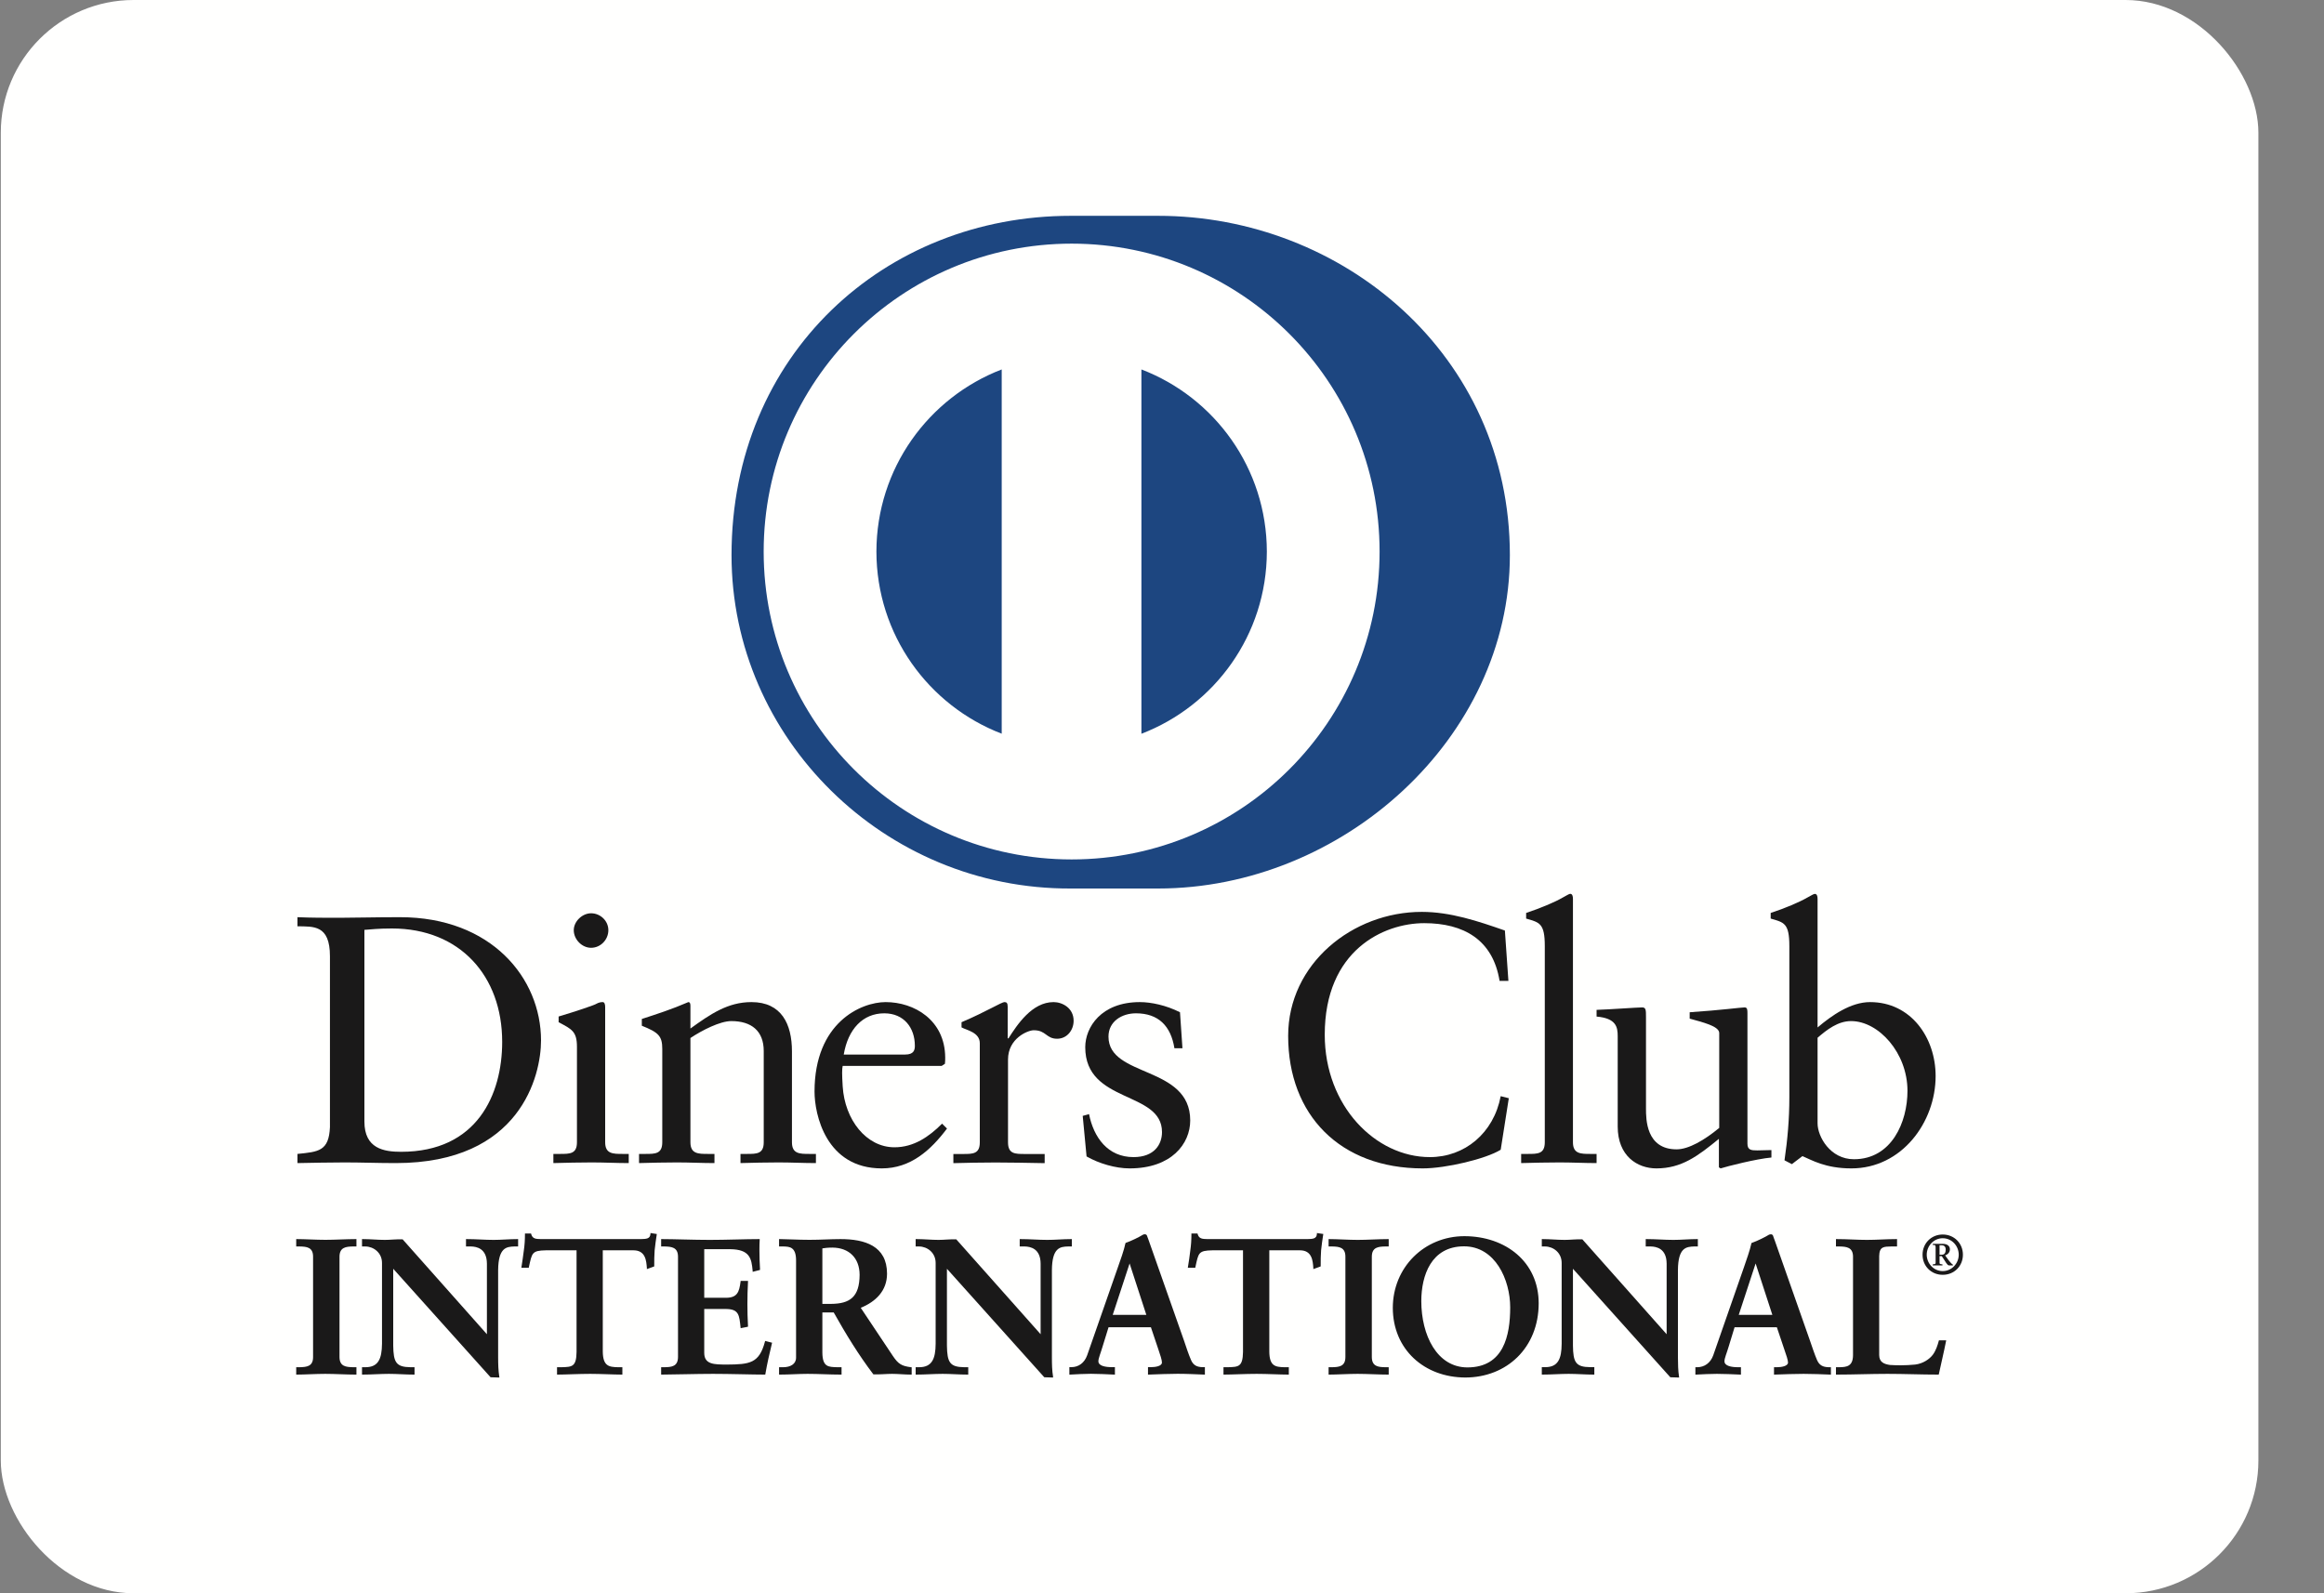
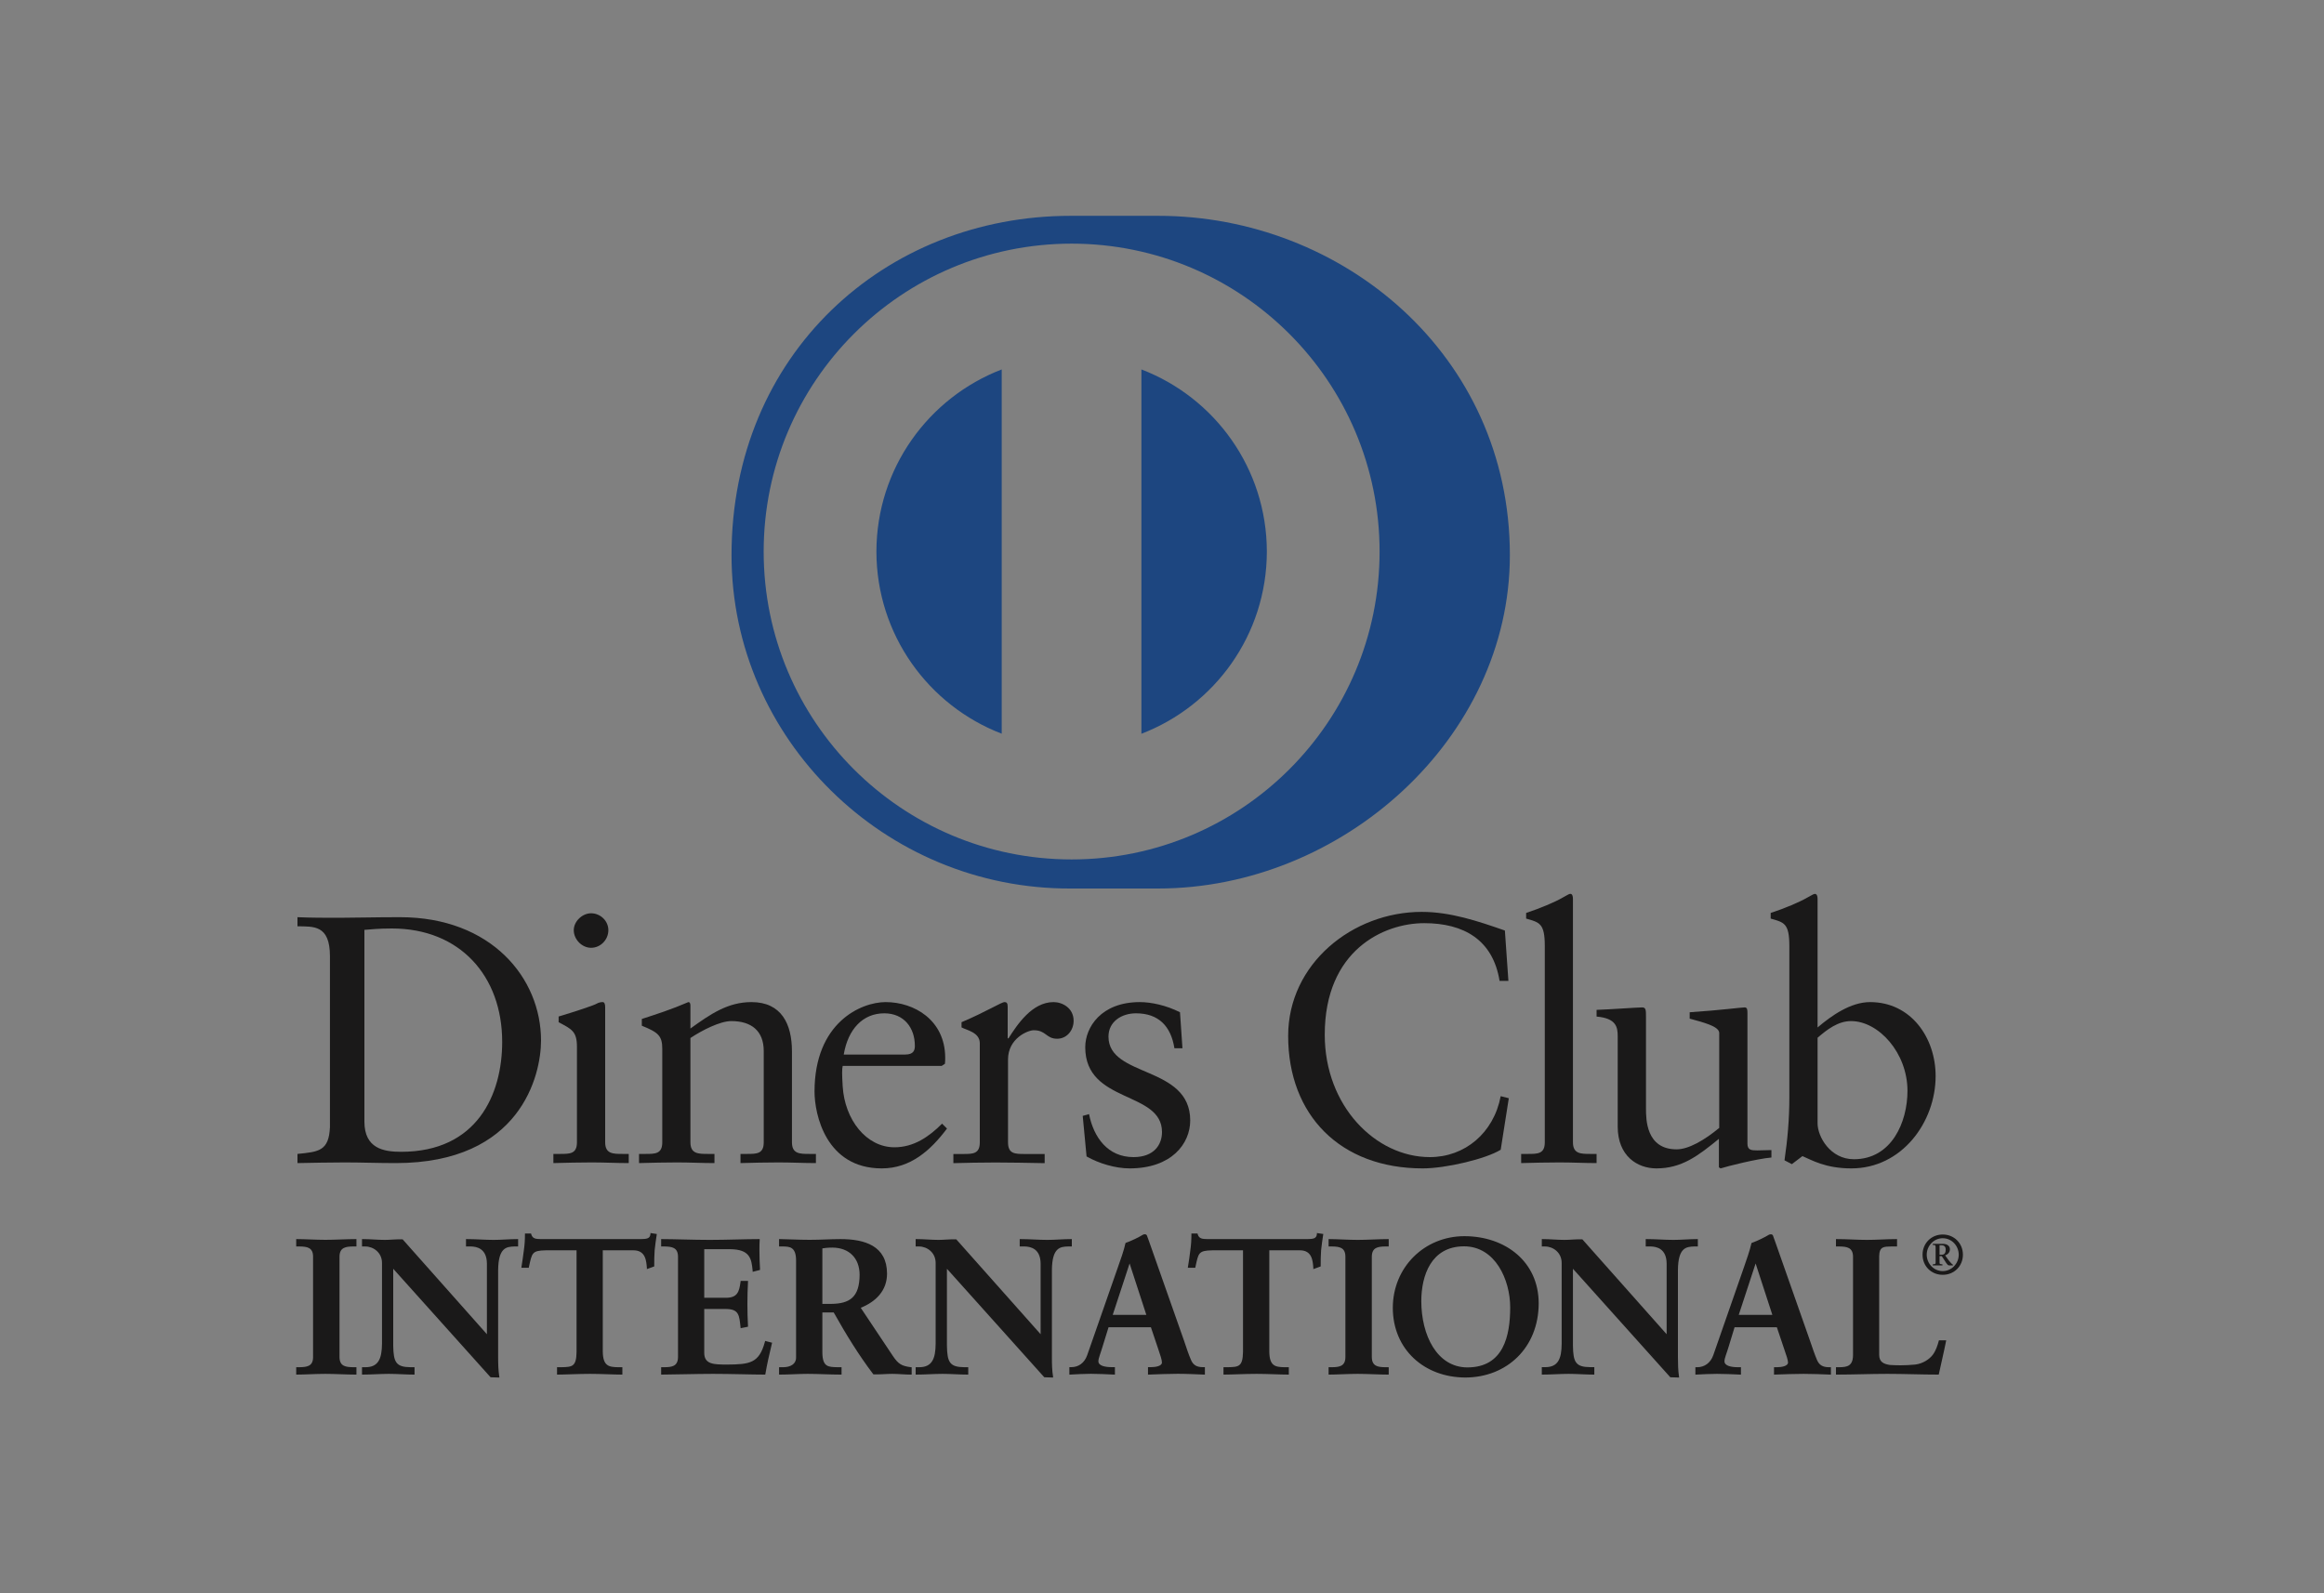
<svg xmlns="http://www.w3.org/2000/svg" width="35" height="24" viewBox="0 0 35 24" fill="none">
  <rect x="0" y="0" width="35" height="24" fill="#808080" stroke="none" />
-   <rect x="0.012" width="34" height="24" rx="2" fill="#FFFFFE" />
  <path fill-rule="evenodd" clip-rule="evenodd" d="M5.488 16.894C5.488 17.303 5.781 17.35 6.041 17.35C7.187 17.35 7.563 16.485 7.563 15.694C7.563 14.702 6.927 13.986 5.902 13.986C5.685 13.986 5.585 14.001 5.488 14.007V16.894ZM4.969 14.404C4.969 13.927 4.719 13.958 4.48 13.953V13.816C4.687 13.825 4.899 13.825 5.107 13.825C5.329 13.825 5.632 13.816 6.025 13.816C7.399 13.816 8.148 14.733 8.148 15.673C8.148 16.199 7.84 17.52 5.961 17.52C5.691 17.52 5.441 17.51 5.192 17.51C4.953 17.51 4.719 17.516 4.48 17.52V17.382C4.798 17.35 4.953 17.34 4.969 16.979V14.404Z" fill="#1A1919" />
  <path fill-rule="evenodd" clip-rule="evenodd" d="M8.902 14.277C8.763 14.277 8.641 14.15 8.641 14.012C8.641 13.879 8.769 13.757 8.902 13.757C9.039 13.757 9.162 13.868 9.162 14.012C9.162 14.155 9.045 14.277 8.902 14.277ZM8.334 17.382H8.434C8.583 17.382 8.689 17.382 8.689 17.206V15.769C8.689 15.535 8.61 15.503 8.413 15.398V15.312C8.663 15.238 8.96 15.138 8.981 15.121C9.018 15.1 9.05 15.095 9.077 15.095C9.103 15.095 9.114 15.126 9.114 15.169V17.206C9.114 17.382 9.231 17.382 9.379 17.382H9.469V17.52C9.289 17.52 9.103 17.51 8.912 17.51C8.721 17.51 8.53 17.515 8.334 17.52V17.382Z" fill="#1A1919" />
  <path fill-rule="evenodd" clip-rule="evenodd" d="M9.974 15.8C9.974 15.604 9.915 15.551 9.666 15.451V15.349C9.894 15.275 10.112 15.205 10.367 15.095C10.383 15.095 10.398 15.105 10.398 15.147V15.493C10.701 15.275 10.961 15.095 11.317 15.095C11.768 15.095 11.927 15.423 11.927 15.838V17.206C11.927 17.382 12.044 17.382 12.193 17.382H12.288V17.52C12.102 17.52 11.916 17.51 11.726 17.51C11.535 17.51 11.344 17.515 11.152 17.52V17.382H11.248C11.397 17.382 11.502 17.382 11.502 17.206V15.832C11.502 15.529 11.317 15.381 11.014 15.381C10.844 15.381 10.574 15.519 10.398 15.636V17.206C10.398 17.382 10.516 17.382 10.664 17.382H10.76V17.52C10.574 17.52 10.388 17.51 10.196 17.51C10.006 17.51 9.815 17.515 9.624 17.52V17.382H9.72C9.868 17.382 9.974 17.382 9.974 17.206V15.8Z" fill="#1A1919" />
  <path fill-rule="evenodd" clip-rule="evenodd" d="M13.631 15.885C13.763 15.885 13.778 15.817 13.778 15.753C13.778 15.482 13.614 15.264 13.317 15.264C12.994 15.264 12.771 15.503 12.707 15.885H13.631ZM12.691 16.056C12.68 16.103 12.68 16.183 12.691 16.363C12.722 16.868 13.047 17.282 13.471 17.282C13.763 17.282 13.992 17.122 14.188 16.926L14.262 17C14.018 17.324 13.716 17.6 13.28 17.6C12.436 17.6 12.267 16.782 12.267 16.443C12.267 15.403 12.967 15.095 13.338 15.095C13.768 15.095 14.231 15.365 14.235 15.928C14.235 15.96 14.235 15.992 14.231 16.024L14.182 16.056H12.691Z" fill="#1A1919" />
  <path fill-rule="evenodd" clip-rule="evenodd" d="M14.358 17.383H14.502C14.651 17.383 14.756 17.383 14.756 17.207V15.715C14.756 15.551 14.56 15.519 14.481 15.476V15.398C14.868 15.233 15.081 15.095 15.129 15.095C15.16 15.095 15.176 15.11 15.176 15.164V15.641H15.188C15.32 15.434 15.543 15.095 15.867 15.095C15.999 15.095 16.169 15.184 16.169 15.376C16.169 15.519 16.069 15.647 15.92 15.647C15.755 15.647 15.755 15.519 15.569 15.519C15.479 15.519 15.181 15.641 15.181 15.96V17.207C15.181 17.383 15.287 17.383 15.436 17.383H15.733V17.521C15.441 17.516 15.219 17.511 14.991 17.511C14.773 17.511 14.55 17.516 14.358 17.521V17.383Z" fill="#1A1919" />
  <path fill-rule="evenodd" clip-rule="evenodd" d="M16.401 16.782C16.471 17.133 16.683 17.43 17.071 17.43C17.384 17.43 17.5 17.239 17.5 17.053C17.5 16.427 16.344 16.628 16.344 15.774C16.344 15.476 16.582 15.095 17.166 15.095C17.336 15.095 17.564 15.143 17.771 15.248L17.808 15.79H17.687C17.634 15.456 17.447 15.264 17.108 15.264C16.895 15.264 16.694 15.386 16.694 15.615C16.694 16.236 17.925 16.045 17.925 16.878C17.925 17.228 17.644 17.6 17.012 17.6C16.799 17.6 16.55 17.526 16.364 17.42L16.306 16.809L16.401 16.782Z" fill="#1A1919" />
  <path fill-rule="evenodd" clip-rule="evenodd" d="M22.717 14.776H22.584C22.484 14.155 22.043 13.906 21.449 13.906C20.838 13.906 19.951 14.314 19.951 15.587C19.951 16.66 20.717 17.43 21.534 17.43C22.059 17.43 22.495 17.069 22.601 16.512L22.723 16.543L22.601 17.319C22.378 17.457 21.777 17.6 21.427 17.6C20.185 17.6 19.4 16.798 19.4 15.604C19.4 14.516 20.371 13.736 21.412 13.736C21.842 13.736 22.255 13.874 22.664 14.017L22.717 14.776Z" fill="#1A1919" />
  <path fill-rule="evenodd" clip-rule="evenodd" d="M22.909 17.382H23.01C23.159 17.382 23.265 17.382 23.265 17.206V14.251C23.265 13.906 23.185 13.895 22.984 13.837V13.752C23.196 13.682 23.419 13.588 23.53 13.523C23.588 13.492 23.631 13.464 23.647 13.464C23.679 13.464 23.689 13.497 23.689 13.539V17.206C23.689 17.382 23.806 17.382 23.955 17.382H24.045V17.52C23.866 17.52 23.679 17.51 23.488 17.51C23.297 17.51 23.106 17.515 22.909 17.52V17.382Z" fill="#1A1919" />
  <path fill-rule="evenodd" clip-rule="evenodd" d="M26.317 17.228C26.317 17.324 26.375 17.329 26.465 17.329C26.529 17.329 26.609 17.324 26.678 17.324V17.436C26.449 17.457 26.014 17.568 25.913 17.6L25.887 17.584V17.155C25.569 17.415 25.324 17.6 24.946 17.6C24.66 17.6 24.363 17.415 24.363 16.969V15.61C24.363 15.472 24.342 15.339 24.045 15.313V15.212C24.237 15.206 24.66 15.175 24.73 15.175C24.789 15.175 24.789 15.212 24.789 15.328V16.698C24.789 16.857 24.789 17.313 25.25 17.313C25.43 17.313 25.669 17.175 25.892 16.99V15.561C25.892 15.456 25.637 15.398 25.447 15.344V15.248C25.924 15.216 26.222 15.175 26.274 15.175C26.317 15.175 26.317 15.212 26.317 15.27V17.228Z" fill="#1A1919" />
  <path fill-rule="evenodd" clip-rule="evenodd" d="M27.373 16.921C27.373 17.122 27.564 17.462 27.92 17.462C28.488 17.462 28.727 16.904 28.727 16.432C28.727 15.859 28.292 15.381 27.878 15.381C27.68 15.381 27.516 15.509 27.373 15.632V16.921ZM27.373 15.477C27.585 15.297 27.872 15.095 28.164 15.095C28.78 15.095 29.151 15.632 29.151 16.209C29.151 16.904 28.642 17.6 27.882 17.6C27.489 17.6 27.283 17.473 27.145 17.415L26.986 17.536L26.875 17.478C26.921 17.165 26.948 16.857 26.948 16.533V14.252C26.948 13.906 26.869 13.895 26.667 13.837V13.752C26.88 13.683 27.102 13.588 27.214 13.523C27.272 13.492 27.314 13.465 27.331 13.465C27.363 13.465 27.373 13.497 27.373 13.54V15.477Z" fill="#1A1919" />
  <path fill-rule="evenodd" clip-rule="evenodd" d="M4.474 20.607H4.514C4.618 20.607 4.728 20.593 4.728 20.442V18.929C4.728 18.778 4.618 18.765 4.514 18.765H4.474V18.677C4.587 18.677 4.76 18.689 4.902 18.689C5.047 18.689 5.22 18.677 5.355 18.677V18.765H5.315C5.211 18.765 5.101 18.778 5.101 18.929V20.442C5.101 20.593 5.211 20.607 5.315 20.607H5.355V20.694C5.217 20.694 5.043 20.683 4.899 20.683C4.757 20.683 4.587 20.694 4.474 20.694V20.607Z" fill="#1A1919" />
  <path fill-rule="evenodd" clip-rule="evenodd" d="M5.343 20.682L5.343 20.62H5.315C5.212 20.62 5.089 20.602 5.088 20.442V18.929C5.089 18.769 5.212 18.752 5.315 18.752H5.343V18.69C5.209 18.69 5.042 18.701 4.902 18.701C4.765 18.701 4.599 18.691 4.487 18.69V18.752H4.514C4.617 18.752 4.74 18.769 4.74 18.929V20.442C4.74 20.602 4.617 20.62 4.514 20.62H4.487V20.682C4.599 20.68 4.762 20.67 4.899 20.67C5.04 20.67 5.207 20.681 5.343 20.682ZM5.355 20.706C5.216 20.706 5.042 20.695 4.899 20.695C4.757 20.695 4.588 20.706 4.474 20.706H4.461V20.595H4.514C4.619 20.592 4.715 20.584 4.715 20.442V18.929C4.715 18.788 4.619 18.778 4.514 18.776H4.461V18.665H4.474C4.588 18.665 4.76 18.676 4.902 18.676C5.046 18.676 5.219 18.665 5.355 18.665H5.368V18.776H5.315C5.21 18.778 5.114 18.788 5.113 18.929V20.442C5.114 20.584 5.21 20.592 5.315 20.595H5.368V20.706H5.355Z" fill="#1A1919" />
  <path fill-rule="evenodd" clip-rule="evenodd" d="M7.34 20.125L7.346 20.119V19.036C7.346 18.799 7.181 18.764 7.094 18.764H7.031V18.677C7.166 18.677 7.3 18.689 7.435 18.689C7.553 18.689 7.672 18.677 7.79 18.677V18.764H7.748C7.626 18.764 7.49 18.787 7.49 19.131V20.446C7.49 20.547 7.493 20.648 7.507 20.737H7.397L5.91 19.079V20.269C5.91 20.521 5.958 20.607 6.181 20.607H6.23V20.694C6.106 20.694 5.982 20.683 5.857 20.683C5.728 20.683 5.595 20.694 5.465 20.694V20.607H5.505C5.705 20.607 5.765 20.472 5.765 20.24V19.024C5.765 18.862 5.632 18.764 5.502 18.764H5.465V18.677C5.574 18.677 5.687 18.689 5.797 18.689C5.884 18.689 5.968 18.677 6.054 18.677L7.34 20.125Z" fill="#1A1919" />
  <path fill-rule="evenodd" clip-rule="evenodd" d="M7.397 20.725H7.493C7.48 20.638 7.478 20.541 7.478 20.446V19.131C7.478 18.784 7.623 18.752 7.747 18.752H7.778V18.69C7.664 18.691 7.55 18.701 7.435 18.701C7.303 18.701 7.174 18.691 7.043 18.69V18.752H7.094C7.183 18.752 7.358 18.791 7.358 19.036L7.355 20.128L7.348 20.133L7.339 20.142L6.054 18.69C5.968 18.69 5.884 18.701 5.797 18.701C5.691 18.701 5.582 18.691 5.477 18.69L5.477 18.752H5.503C5.638 18.752 5.778 18.855 5.778 19.024V20.241C5.778 20.472 5.713 20.619 5.505 20.62L5.477 20.619V20.682C5.602 20.68 5.731 20.67 5.857 20.67C5.978 20.67 6.098 20.68 6.217 20.682V20.62H6.181C5.954 20.619 5.897 20.521 5.897 20.269V19.047L7.397 20.725ZM7.507 20.75L7.388 20.746L5.922 19.112V20.269C5.926 20.521 5.964 20.592 6.181 20.595H6.243V20.706H6.23C6.105 20.706 5.981 20.695 5.857 20.695C5.729 20.695 5.596 20.706 5.464 20.706H5.452V20.595H5.505C5.696 20.594 5.751 20.471 5.753 20.241V19.024C5.753 18.87 5.626 18.777 5.503 18.776H5.452V18.665H5.464C5.575 18.665 5.688 18.677 5.797 18.677C5.882 18.677 5.966 18.665 6.064 18.669L7.333 20.098V19.036C7.332 18.806 7.179 18.778 7.094 18.776H7.018V18.665H7.031C7.167 18.665 7.3 18.677 7.435 18.677C7.553 18.677 7.671 18.665 7.79 18.665H7.803V18.776H7.747C7.628 18.78 7.506 18.791 7.502 19.131V20.446C7.502 20.546 7.505 20.647 7.519 20.735L7.522 20.75H7.507Z" fill="#1A1919" />
  <path fill-rule="evenodd" clip-rule="evenodd" d="M8.222 18.821C8.005 18.821 7.997 18.873 7.953 19.084H7.867C7.878 19.004 7.892 18.923 7.902 18.838C7.913 18.758 7.919 18.677 7.919 18.593H7.988C8.011 18.68 8.084 18.677 8.162 18.677H9.652C9.73 18.677 9.803 18.674 9.809 18.587L9.877 18.599C9.867 18.677 9.855 18.755 9.846 18.833C9.84 18.911 9.84 18.989 9.84 19.067L9.754 19.099C9.748 18.992 9.733 18.821 9.54 18.821H9.066V20.358C9.066 20.582 9.167 20.607 9.306 20.607H9.36V20.694C9.248 20.694 9.045 20.682 8.889 20.682C8.717 20.682 8.514 20.694 8.401 20.694V20.607H8.456C8.615 20.607 8.696 20.593 8.696 20.365V18.821H8.222Z" fill="#1A1919" />
  <path fill-rule="evenodd" clip-rule="evenodd" d="M9.361 20.706C9.247 20.706 9.045 20.695 8.889 20.695C8.717 20.695 8.515 20.706 8.401 20.706H8.389V20.595H8.456C8.616 20.591 8.68 20.589 8.683 20.365V18.834H8.222V18.809H8.708V20.365C8.708 20.596 8.615 20.62 8.456 20.62H8.414V20.681C8.528 20.68 8.722 20.67 8.889 20.67C9.04 20.67 9.233 20.68 9.348 20.681V20.62H9.306C9.166 20.62 9.053 20.586 9.053 20.359V18.809H9.54C9.734 18.81 9.759 18.974 9.765 19.081L9.828 19.058C9.828 18.983 9.829 18.908 9.833 18.831C9.842 18.758 9.852 18.684 9.863 18.61L9.819 18.602C9.805 18.686 9.724 18.691 9.652 18.69H8.147C8.078 18.69 8.005 18.687 7.979 18.606H7.931C7.931 18.686 7.925 18.763 7.914 18.841C7.905 18.92 7.893 18.996 7.882 19.072H7.944C7.982 18.871 8.006 18.806 8.222 18.809V18.834C8.008 18.838 8.013 18.874 7.965 19.087L7.964 19.097H7.852L7.854 19.082C7.865 19.002 7.88 18.921 7.889 18.837C7.901 18.757 7.906 18.676 7.906 18.593V18.581H7.998L8 18.59C8.02 18.663 8.073 18.663 8.147 18.665H9.652C9.732 18.663 9.791 18.662 9.796 18.587L9.797 18.573L9.81 18.576L9.891 18.588L9.89 18.601C9.878 18.679 9.867 18.757 9.859 18.834C9.853 18.911 9.853 18.989 9.853 19.067V19.076L9.844 19.08L9.742 19.117L9.742 19.099C9.734 18.991 9.722 18.834 9.54 18.834H9.078V20.359C9.081 20.577 9.168 20.592 9.306 20.595H9.373V20.706H9.361Z" fill="#1A1919" />
  <path fill-rule="evenodd" clip-rule="evenodd" d="M9.97 20.607H10.01C10.114 20.607 10.224 20.593 10.224 20.442V18.929C10.224 18.778 10.114 18.765 10.01 18.765H9.97V18.677C10.145 18.677 10.447 18.689 10.689 18.689C10.932 18.689 11.232 18.677 11.428 18.677C11.423 18.801 11.426 18.992 11.434 19.119L11.347 19.143C11.334 18.955 11.299 18.805 10.995 18.805H10.594V19.561H10.937C11.111 19.561 11.149 19.464 11.165 19.307H11.252C11.246 19.42 11.243 19.532 11.243 19.645C11.243 19.755 11.246 19.865 11.252 19.974L11.165 19.992C11.149 19.819 11.14 19.706 10.94 19.706H10.594V20.379C10.594 20.567 10.761 20.567 10.946 20.567C11.293 20.567 11.446 20.544 11.533 20.214L11.613 20.235C11.576 20.388 11.541 20.54 11.515 20.694C11.331 20.694 10.998 20.683 10.738 20.683C10.478 20.683 10.134 20.694 9.97 20.694V20.607Z" fill="#1A1919" />
  <path fill-rule="evenodd" clip-rule="evenodd" d="M11.505 20.681C11.529 20.535 11.562 20.389 11.598 20.244L11.541 20.23C11.454 20.553 11.287 20.582 10.946 20.579C10.764 20.579 10.582 20.579 10.581 20.379V19.694H10.94C11.142 19.691 11.162 19.813 11.176 19.978L11.239 19.965C11.234 19.858 11.231 19.751 11.231 19.645C11.231 19.537 11.234 19.429 11.239 19.319H11.176C11.161 19.47 11.114 19.576 10.937 19.574H10.581V18.792H10.995C11.296 18.79 11.346 18.945 11.358 19.126L11.421 19.109C11.416 19.028 11.413 18.924 11.413 18.828C11.413 18.777 11.414 18.731 11.415 18.69C11.219 18.691 10.926 18.702 10.689 18.702C10.452 18.702 10.159 18.691 9.982 18.69V18.752H10.01C10.113 18.752 10.236 18.77 10.237 18.929V20.442C10.236 20.602 10.113 20.619 10.01 20.62H9.982V20.681C10.15 20.681 10.484 20.67 10.738 20.67C10.993 20.67 11.318 20.681 11.505 20.681ZM11.515 20.706C11.33 20.706 10.998 20.695 10.738 20.695C10.478 20.695 10.135 20.706 9.97 20.706H9.957V20.595H10.01C10.114 20.593 10.21 20.584 10.211 20.442V18.929C10.21 18.788 10.114 18.779 10.01 18.776H9.957V18.665H9.97C10.146 18.665 10.447 18.677 10.689 18.677C10.931 18.677 11.231 18.665 11.428 18.665H11.441V18.678C11.438 18.721 11.437 18.772 11.437 18.828C11.437 18.927 11.441 19.036 11.446 19.118V19.129L11.437 19.132L11.335 19.158L11.335 19.143C11.318 18.956 11.293 18.82 10.995 18.817H10.606V19.549H10.937C11.104 19.547 11.133 19.462 11.153 19.306L11.154 19.295H11.265V19.308C11.259 19.42 11.256 19.533 11.256 19.645C11.256 19.755 11.259 19.864 11.265 19.974V19.984L11.255 19.987L11.154 20.007L11.153 19.993C11.133 19.817 11.132 19.721 10.94 19.718L10.606 19.718V20.379C10.606 20.555 10.757 20.554 10.946 20.555C11.294 20.553 11.433 20.535 11.52 20.211L11.523 20.199L11.535 20.202L11.628 20.226L11.625 20.238C11.588 20.39 11.553 20.543 11.527 20.696L11.525 20.706H11.515Z" fill="#1A1919" />
  <path fill-rule="evenodd" clip-rule="evenodd" d="M12.373 19.653H12.514C12.803 19.653 12.959 19.544 12.959 19.203C12.959 18.946 12.794 18.781 12.537 18.781C12.45 18.781 12.413 18.79 12.373 18.793V19.653ZM12.003 18.983C12.003 18.772 11.887 18.764 11.798 18.764H11.745V18.677C11.838 18.677 12.017 18.688 12.193 18.688C12.366 18.688 12.505 18.677 12.659 18.677C13.022 18.677 13.345 18.775 13.345 19.186C13.345 19.445 13.173 19.604 12.944 19.695L13.439 20.433C13.519 20.556 13.576 20.59 13.719 20.607V20.694C13.623 20.694 13.531 20.682 13.436 20.682C13.345 20.682 13.253 20.694 13.164 20.694C12.942 20.402 12.751 20.09 12.563 19.757H12.373V20.376C12.373 20.599 12.476 20.607 12.609 20.607H12.662V20.694C12.496 20.694 12.329 20.682 12.164 20.682C12.026 20.682 11.89 20.694 11.745 20.694V20.607H11.798C11.904 20.607 12.003 20.558 12.003 20.451V18.983Z" fill="#1A1919" />
  <path fill-rule="evenodd" clip-rule="evenodd" d="M12.514 19.641C12.799 19.639 12.944 19.539 12.946 19.203C12.945 18.951 12.788 18.795 12.537 18.793C12.458 18.793 12.422 18.8 12.385 18.805V19.641H12.514ZM12.372 19.666H12.36V18.781L12.37 18.78C12.41 18.777 12.449 18.769 12.537 18.769C12.799 18.769 12.971 18.94 12.971 19.203C12.97 19.548 12.805 19.666 12.514 19.666H12.372ZM12.372 19.745H12.569L12.573 19.751C12.761 20.084 12.951 20.396 13.164 20.682C13.252 20.682 13.345 20.67 13.434 20.67C13.527 20.67 13.616 20.68 13.706 20.681V20.617C13.57 20.601 13.507 20.561 13.428 20.441L12.925 19.689L12.94 19.683C13.166 19.594 13.333 19.439 13.333 19.185C13.333 18.785 13.021 18.692 12.659 18.69C12.506 18.69 12.367 18.701 12.193 18.701C12.023 18.701 11.852 18.691 11.757 18.69V18.752H11.797C11.887 18.752 12.014 18.766 12.014 18.983V20.451C12.014 20.567 11.906 20.62 11.797 20.62H11.757V20.681C11.897 20.681 12.028 20.67 12.163 20.67C12.325 20.67 12.488 20.681 12.648 20.681V20.62H12.609C12.477 20.62 12.36 20.604 12.36 20.376V19.745H12.372ZM13.718 20.706C13.621 20.706 13.53 20.695 13.434 20.695C13.347 20.695 13.254 20.706 13.153 20.702C12.932 20.411 12.742 20.101 12.556 19.77H12.385V20.376C12.388 20.593 12.475 20.591 12.609 20.595H12.674V20.706H12.661C12.495 20.706 12.327 20.695 12.163 20.695C12.025 20.695 11.89 20.706 11.745 20.706H11.733V20.595H11.797C11.902 20.594 11.989 20.549 11.989 20.451V18.983C11.988 18.779 11.887 18.779 11.797 18.776H11.733V18.665H11.745C11.839 18.665 12.017 18.676 12.193 18.676C12.365 18.676 12.504 18.665 12.659 18.665C13.022 18.665 13.358 18.766 13.359 19.185C13.359 19.446 13.186 19.609 12.963 19.7L13.448 20.427C13.529 20.547 13.579 20.577 13.72 20.595L13.73 20.596V20.706H13.718Z" fill="#1A1919" />
  <path fill-rule="evenodd" clip-rule="evenodd" d="M15.679 20.125L15.684 20.119V19.036C15.684 18.799 15.52 18.764 15.433 18.764H15.37V18.677C15.506 18.677 15.638 18.689 15.774 18.689C15.893 18.689 16.011 18.677 16.13 18.677V18.764H16.087C15.966 18.764 15.829 18.787 15.829 19.131V20.446C15.829 20.547 15.832 20.648 15.846 20.737H15.737L14.249 19.079V20.269C14.249 20.521 14.298 20.607 14.521 20.607H14.57V20.694C14.445 20.694 14.321 20.683 14.197 20.683C14.067 20.683 13.934 20.694 13.804 20.694V20.607H13.844C14.044 20.607 14.104 20.472 14.104 20.24V19.024C14.104 18.862 13.971 18.764 13.842 18.764H13.804V18.677C13.914 18.677 14.027 18.689 14.136 18.689C14.223 18.689 14.306 18.677 14.393 18.677L15.679 20.125Z" fill="#1A1919" />
  <path fill-rule="evenodd" clip-rule="evenodd" d="M15.737 20.725H15.831C15.819 20.638 15.817 20.541 15.817 20.446V19.131C15.817 18.784 15.963 18.752 16.087 18.752H16.117V18.69C16.003 18.691 15.889 18.701 15.774 18.701C15.642 18.701 15.512 18.691 15.382 18.69V18.752H15.433C15.522 18.752 15.698 18.791 15.698 19.036L15.693 20.128L15.688 20.133L15.679 20.143L14.393 18.69C14.307 18.69 14.223 18.701 14.136 18.701C14.029 18.701 13.921 18.691 13.816 18.69V18.752H13.841C13.977 18.752 14.117 18.855 14.117 19.024V20.24C14.117 20.472 14.051 20.619 13.844 20.62H13.816V20.681C13.941 20.68 14.07 20.67 14.197 20.67C14.318 20.67 14.438 20.68 14.557 20.681V20.62H14.521C14.293 20.62 14.236 20.521 14.236 20.269V19.047L15.737 20.725ZM15.846 20.75L15.727 20.746L14.261 19.112V20.269C14.265 20.521 14.303 20.592 14.521 20.595H14.582V20.706H14.57C14.444 20.706 14.32 20.695 14.197 20.695C14.068 20.695 13.934 20.706 13.804 20.706H13.79V20.595H13.844C14.034 20.594 14.09 20.471 14.091 20.24V19.024C14.091 18.87 13.966 18.777 13.841 18.776H13.79V18.665H13.804C13.914 18.665 14.027 18.677 14.136 18.677C14.221 18.677 14.305 18.665 14.402 18.669L15.672 20.098V19.036C15.671 18.806 15.517 18.778 15.433 18.776H15.357V18.665H15.37C15.506 18.665 15.639 18.677 15.774 18.677C15.892 18.677 16.011 18.665 16.13 18.665H16.142V18.776H16.087C15.968 18.779 15.845 18.791 15.842 19.131V20.446C15.842 20.546 15.844 20.646 15.859 20.735L15.86 20.75H15.846Z" fill="#1A1919" />
  <path fill-rule="evenodd" clip-rule="evenodd" d="M17.016 19.001H17.01L16.741 19.819H17.281L17.016 19.001ZM16.594 20.281C16.565 20.379 16.529 20.455 16.529 20.506C16.529 20.593 16.652 20.607 16.747 20.607H16.779V20.694C16.663 20.688 16.544 20.683 16.429 20.683C16.325 20.683 16.221 20.688 16.117 20.694V20.607H16.134C16.247 20.607 16.343 20.541 16.385 20.419L16.848 19.094C16.885 18.987 16.938 18.843 16.955 18.735C17.047 18.703 17.163 18.646 17.218 18.611C17.227 18.608 17.231 18.606 17.241 18.606C17.249 18.606 17.255 18.606 17.261 18.614C17.27 18.637 17.278 18.663 17.287 18.686L17.818 20.197C17.853 20.298 17.888 20.406 17.925 20.492C17.96 20.573 18.021 20.607 18.116 20.607H18.133V20.694C18.003 20.688 17.873 20.683 17.735 20.683C17.594 20.683 17.449 20.688 17.302 20.694V20.607H17.334C17.4 20.607 17.512 20.596 17.512 20.524C17.512 20.486 17.487 20.408 17.454 20.315L17.342 19.98H16.686L16.594 20.281Z" fill="#1A1919" />
  <path fill-rule="evenodd" clip-rule="evenodd" d="M16.758 19.806H17.264L17.012 19.032L16.758 19.806ZM16.723 19.831L17 18.988H17.016H17.024L17.299 19.831H16.723ZM17.314 20.68C17.457 20.676 17.597 20.67 17.735 20.67C17.87 20.67 17.995 20.676 18.121 20.68V20.62H18.116C18.018 20.621 17.95 20.581 17.914 20.497C17.876 20.409 17.841 20.302 17.807 20.201L17.275 18.69C17.267 18.667 17.258 18.641 17.251 18.62C17.248 18.617 17.249 18.617 17.246 18.617H17.241C17.235 18.617 17.232 18.619 17.224 18.621C17.169 18.657 17.052 18.714 16.966 18.737C16.949 18.846 16.897 18.99 16.859 19.097L16.397 20.424C16.353 20.549 16.252 20.62 16.134 20.62H16.13V20.68C16.229 20.676 16.329 20.67 16.429 20.67C16.541 20.67 16.655 20.676 16.765 20.68V20.62H16.747C16.653 20.619 16.521 20.609 16.518 20.506C16.518 20.449 16.553 20.374 16.582 20.277L16.595 20.281L16.582 20.277L16.677 19.968H17.35L17.466 20.311C17.499 20.404 17.525 20.481 17.525 20.524C17.52 20.612 17.399 20.619 17.334 20.62H17.314V20.68ZM18.133 20.706C18.003 20.701 17.873 20.694 17.735 20.694C17.594 20.694 17.45 20.701 17.302 20.706L17.289 20.707V20.594H17.334C17.4 20.594 17.499 20.579 17.499 20.524C17.5 20.491 17.475 20.411 17.443 20.32L17.333 19.993H16.695L16.605 20.284C16.576 20.383 16.542 20.459 16.542 20.506C16.543 20.577 16.651 20.594 16.747 20.594H16.791V20.707L16.778 20.706C16.662 20.701 16.544 20.694 16.429 20.694C16.325 20.694 16.221 20.701 16.118 20.706L16.105 20.707V20.594H16.134C16.242 20.594 16.331 20.532 16.373 20.415L16.836 19.089C16.874 18.982 16.926 18.838 16.951 18.723C17.041 18.692 17.157 18.634 17.213 18.599C17.221 18.596 17.229 18.592 17.241 18.592C17.248 18.592 17.264 18.594 17.272 18.609C17.281 18.633 17.29 18.659 17.299 18.682L17.831 20.193C17.865 20.294 17.9 20.401 17.937 20.486C17.97 20.563 18.024 20.594 18.116 20.594H18.146V20.707L18.133 20.706Z" fill="#1A1919" />
  <path fill-rule="evenodd" clip-rule="evenodd" d="M18.26 18.821C18.043 18.821 18.035 18.873 17.991 19.084H17.904C17.916 19.004 17.931 18.923 17.939 18.838C17.951 18.758 17.957 18.677 17.957 18.593H18.026C18.049 18.68 18.121 18.677 18.199 18.677H19.69C19.768 18.677 19.84 18.674 19.846 18.587L19.915 18.599C19.904 18.677 19.893 18.755 19.883 18.833C19.876 18.911 19.876 18.989 19.876 19.067L19.791 19.099C19.786 18.992 19.771 18.821 19.577 18.821H19.103V20.358C19.103 20.582 19.204 20.607 19.343 20.607H19.398V20.694C19.285 20.694 19.083 20.682 18.927 20.682C18.754 20.682 18.551 20.694 18.438 20.694V20.607H18.493C18.653 20.607 18.734 20.593 18.734 20.365V18.821H18.26Z" fill="#1A1919" />
  <path fill-rule="evenodd" clip-rule="evenodd" d="M19.397 20.706C19.285 20.706 19.082 20.695 18.927 20.695C18.754 20.695 18.552 20.706 18.438 20.706H18.426V20.595H18.493C18.653 20.591 18.716 20.589 18.72 20.365V18.834H18.26V18.809H18.745V20.365C18.745 20.596 18.652 20.619 18.493 20.62H18.451V20.681C18.565 20.68 18.759 20.67 18.927 20.67C19.078 20.67 19.271 20.68 19.385 20.681L19.385 20.62H19.343C19.203 20.619 19.091 20.586 19.091 20.359V18.809H19.577C19.771 18.81 19.796 18.974 19.802 19.081L19.865 19.058C19.865 18.983 19.865 18.908 19.871 18.832C19.879 18.758 19.89 18.684 19.9 18.61L19.857 18.602C19.843 18.686 19.762 18.691 19.689 18.69H18.184C18.116 18.69 18.043 18.687 18.016 18.605H17.969C17.968 18.686 17.963 18.763 17.951 18.841C17.943 18.921 17.929 18.996 17.918 19.072H17.981C18.019 18.871 18.043 18.805 18.26 18.809V18.834C18.045 18.838 18.05 18.874 18.003 19.087L18.001 19.097H17.889L17.891 19.082C17.903 19.002 17.918 18.921 17.926 18.838C17.938 18.757 17.943 18.676 17.943 18.593V18.581H18.035L18.037 18.59C18.058 18.663 18.111 18.663 18.184 18.665H19.689C19.77 18.663 19.828 18.662 19.833 18.587L19.833 18.573L19.847 18.576L19.93 18.588L19.927 18.601C19.915 18.679 19.904 18.757 19.896 18.834C19.89 18.911 19.89 18.989 19.89 19.067V19.076L19.881 19.08L19.779 19.117V19.099C19.771 18.991 19.76 18.834 19.577 18.834H19.116V20.359C19.118 20.577 19.205 20.592 19.343 20.595H19.41V20.706H19.397Z" fill="#1A1919" />
  <path fill-rule="evenodd" clip-rule="evenodd" d="M20.022 20.607H20.062C20.167 20.607 20.276 20.593 20.276 20.442V18.929C20.276 18.778 20.167 18.765 20.062 18.765H20.022V18.677C20.135 18.677 20.308 18.689 20.449 18.689C20.594 18.689 20.767 18.677 20.904 18.677V18.765H20.863C20.759 18.765 20.648 18.778 20.648 18.929V20.442C20.648 20.593 20.759 20.607 20.863 20.607H20.904V20.694C20.765 20.694 20.591 20.683 20.447 20.683C20.305 20.683 20.135 20.694 20.022 20.694V20.607Z" fill="#1A1919" />
  <path fill-rule="evenodd" clip-rule="evenodd" d="M20.889 20.681V20.62H20.862C20.758 20.62 20.635 20.602 20.635 20.442V18.929C20.635 18.77 20.758 18.752 20.862 18.752H20.889V18.69C20.756 18.691 20.589 18.702 20.448 18.702C20.311 18.702 20.145 18.691 20.034 18.69V18.752H20.061C20.164 18.752 20.288 18.77 20.288 18.929V20.442C20.288 20.602 20.164 20.62 20.061 20.62H20.034V20.681C20.145 20.68 20.308 20.67 20.446 20.67C20.586 20.67 20.753 20.68 20.889 20.681ZM20.902 20.706C20.763 20.706 20.59 20.695 20.446 20.695C20.304 20.695 20.134 20.706 20.021 20.706H20.009V20.595H20.061C20.166 20.593 20.262 20.584 20.262 20.442V18.929C20.262 18.788 20.166 18.778 20.061 18.776H20.009V18.665H20.021C20.134 18.665 20.307 18.677 20.448 18.677C20.593 18.677 20.765 18.665 20.902 18.665H20.914V18.776H20.862C20.756 18.778 20.661 18.788 20.66 18.929V20.442C20.661 20.584 20.756 20.593 20.862 20.595H20.914V20.706H20.902Z" fill="#1A1919" />
  <path fill-rule="evenodd" clip-rule="evenodd" d="M22.098 20.61C22.659 20.61 22.756 20.116 22.756 19.695C22.756 19.273 22.529 18.762 22.049 18.762C21.544 18.762 21.393 19.212 21.393 19.599C21.393 20.116 21.63 20.61 22.098 20.61ZM22.055 18.634C22.67 18.634 23.161 19.016 23.161 19.631C23.161 20.296 22.685 20.737 22.069 20.737C21.456 20.737 20.989 20.322 20.989 19.7C20.989 19.1 21.454 18.634 22.055 18.634Z" fill="#1A1919" />
  <path fill-rule="evenodd" clip-rule="evenodd" d="M21.38 19.599C21.381 19.21 21.533 18.748 22.049 18.748C22.54 18.749 22.768 19.27 22.769 19.695C22.768 20.116 22.669 20.622 22.098 20.622V20.598C22.648 20.598 22.743 20.116 22.744 19.695C22.744 19.276 22.518 18.774 22.049 18.774C21.553 18.774 21.406 19.214 21.405 19.599C21.406 20.114 21.641 20.596 22.098 20.598V20.622C21.619 20.622 21.381 20.119 21.38 19.599ZM20.976 19.7C20.977 19.093 21.447 18.622 22.054 18.621V18.647C21.46 18.647 21 19.106 21 19.7C21.001 20.314 21.462 20.724 22.069 20.724C22.678 20.724 23.148 20.289 23.149 19.631C23.149 19.023 22.665 18.647 22.054 18.647V18.621C22.675 18.622 23.172 19.008 23.173 19.631C23.173 20.302 22.691 20.749 22.069 20.75C21.451 20.749 20.977 20.328 20.976 19.7Z" fill="#1A1919" />
  <path fill-rule="evenodd" clip-rule="evenodd" d="M25.108 20.125L25.113 20.119V19.036C25.113 18.799 24.949 18.764 24.861 18.764H24.799V18.677C24.934 18.677 25.067 18.689 25.203 18.689C25.322 18.689 25.44 18.677 25.558 18.677V18.764H25.515C25.393 18.764 25.257 18.787 25.257 19.131V20.446C25.257 20.547 25.261 20.648 25.275 20.737H25.165L23.677 19.079V20.269C23.677 20.521 23.726 20.607 23.949 20.607H23.998V20.694C23.874 20.694 23.75 20.683 23.625 20.683C23.495 20.683 23.362 20.694 23.232 20.694V20.607H23.273C23.473 20.607 23.532 20.472 23.532 20.24V19.024C23.532 18.862 23.4 18.764 23.269 18.764H23.232V18.677C23.342 18.677 23.454 18.689 23.565 18.689C23.651 18.689 23.735 18.677 23.822 18.677L25.108 20.125Z" fill="#1A1919" />
  <path fill-rule="evenodd" clip-rule="evenodd" d="M25.165 20.725H25.26C25.247 20.638 25.245 20.541 25.245 20.446V19.131C25.245 18.784 25.391 18.752 25.515 18.752H25.546V18.69C25.431 18.691 25.317 18.701 25.202 18.701C25.071 18.701 24.942 18.691 24.811 18.69V18.752H24.861C24.951 18.752 25.125 18.792 25.125 19.036L25.122 20.128L25.117 20.133L25.107 20.143L23.821 18.69C23.736 18.69 23.651 18.701 23.564 18.701C23.457 18.701 23.349 18.691 23.244 18.69V18.752H23.269C23.405 18.752 23.545 18.855 23.545 19.024V20.241C23.545 20.472 23.48 20.619 23.272 20.62H23.244V20.681C23.369 20.68 23.498 20.67 23.625 20.67C23.746 20.67 23.866 20.68 23.985 20.681V20.62H23.948C23.721 20.62 23.665 20.521 23.665 20.269V19.047L25.165 20.725ZM25.275 20.75L25.155 20.746L23.689 19.112V20.269C23.692 20.521 23.731 20.592 23.948 20.594H24.011V20.706H23.998C23.873 20.706 23.749 20.695 23.625 20.695C23.496 20.695 23.363 20.706 23.232 20.706H23.22V20.594H23.272C23.463 20.594 23.518 20.471 23.519 20.241V19.024C23.519 18.87 23.394 18.777 23.269 18.776H23.22V18.665H23.232C23.342 18.665 23.455 18.677 23.564 18.677C23.65 18.677 23.733 18.665 23.831 18.669L25.1 20.098V19.036C25.099 18.806 24.946 18.778 24.861 18.776H24.785V18.665H24.798C24.934 18.665 25.068 18.677 25.202 18.677C25.321 18.677 25.438 18.665 25.558 18.665H25.57V18.776H25.515C25.396 18.78 25.273 18.791 25.27 19.131V20.446C25.27 20.546 25.273 20.647 25.286 20.735L25.289 20.75H25.275Z" fill="#1A1919" />
  <path fill-rule="evenodd" clip-rule="evenodd" d="M26.444 19.001H26.438L26.169 19.819H26.711L26.444 19.001ZM26.022 20.281C25.994 20.379 25.959 20.455 25.959 20.506C25.959 20.593 26.081 20.607 26.175 20.607H26.208V20.694C26.092 20.688 25.974 20.683 25.858 20.683C25.753 20.683 25.649 20.688 25.546 20.694V20.607H25.562C25.675 20.607 25.771 20.541 25.814 20.419L26.277 19.094C26.315 18.987 26.366 18.843 26.384 18.735C26.476 18.703 26.591 18.646 26.646 18.611C26.655 18.608 26.661 18.606 26.67 18.606C26.678 18.606 26.683 18.606 26.69 18.614C26.699 18.637 26.707 18.663 26.716 18.686L27.247 20.197C27.282 20.298 27.317 20.406 27.355 20.492C27.389 20.573 27.45 20.607 27.545 20.607H27.562V20.694C27.433 20.688 27.302 20.683 27.164 20.683C27.022 20.683 26.877 20.688 26.73 20.694V20.607H26.762C26.828 20.607 26.942 20.596 26.942 20.524C26.942 20.486 26.915 20.408 26.883 20.315L26.771 19.98H26.116L26.022 20.281Z" fill="#1A1919" />
  <path fill-rule="evenodd" clip-rule="evenodd" d="M26.186 19.806H26.692L26.44 19.032L26.186 19.806ZM26.151 19.83L26.43 18.989H26.443H26.453L26.726 19.83H26.151ZM26.742 20.681C26.884 20.676 27.025 20.67 27.163 20.67C27.297 20.67 27.423 20.676 27.549 20.68V20.62H27.544C27.446 20.62 27.378 20.581 27.342 20.497C27.303 20.41 27.269 20.302 27.235 20.201L26.703 18.69C26.695 18.667 26.685 18.641 26.678 18.621C26.676 18.617 26.676 18.617 26.674 18.617H26.669C26.663 18.617 26.66 18.619 26.652 18.621C26.596 18.657 26.481 18.715 26.394 18.737C26.377 18.847 26.324 18.99 26.288 19.097L25.825 20.424C25.781 20.549 25.681 20.62 25.562 20.62H25.557V20.68C25.657 20.676 25.756 20.67 25.857 20.67C25.969 20.67 26.083 20.676 26.195 20.68V20.62H26.174C26.081 20.619 25.949 20.609 25.945 20.506C25.946 20.449 25.982 20.375 26.01 20.277L26.021 20.281L26.01 20.277L26.105 19.968H26.779L26.894 20.311C26.927 20.404 26.952 20.481 26.952 20.524C26.948 20.612 26.827 20.619 26.761 20.62H26.742V20.681ZM27.561 20.706C27.431 20.701 27.3 20.695 27.163 20.695C27.022 20.695 26.877 20.701 26.73 20.706L26.717 20.707V20.595H26.761C26.828 20.595 26.928 20.579 26.928 20.524C26.928 20.491 26.903 20.412 26.87 20.32L26.76 19.993H26.123L26.034 20.285C26.005 20.384 25.97 20.46 25.971 20.506C25.971 20.577 26.079 20.595 26.174 20.595H26.219V20.707L26.206 20.706C26.09 20.701 25.972 20.695 25.857 20.695C25.753 20.695 25.649 20.701 25.545 20.706L25.533 20.707V20.595H25.562C25.669 20.594 25.76 20.532 25.802 20.415L26.264 19.09C26.301 18.982 26.353 18.838 26.378 18.724C26.469 18.692 26.585 18.634 26.641 18.599C26.649 18.596 26.657 18.593 26.669 18.593C26.676 18.592 26.691 18.594 26.701 18.61C26.709 18.633 26.717 18.659 26.727 18.682L27.258 20.193C27.293 20.294 27.328 20.401 27.365 20.487C27.399 20.564 27.451 20.594 27.544 20.595H27.574V20.707L27.561 20.706Z" fill="#1A1919" />
  <path fill-rule="evenodd" clip-rule="evenodd" d="M28.29 20.411C28.29 20.526 28.37 20.561 28.462 20.573C28.581 20.582 28.711 20.582 28.844 20.567C28.965 20.553 29.07 20.483 29.121 20.411C29.167 20.347 29.193 20.267 29.211 20.203H29.295C29.262 20.367 29.222 20.529 29.187 20.694C28.933 20.694 28.679 20.683 28.425 20.683C28.171 20.683 27.916 20.694 27.662 20.694V20.607H27.702C27.807 20.607 27.919 20.593 27.919 20.413V18.929C27.919 18.778 27.807 18.765 27.702 18.765H27.662V18.677C27.815 18.677 27.966 18.689 28.118 18.689C28.266 18.689 28.41 18.677 28.558 18.677V18.765H28.485C28.376 18.765 28.29 18.767 28.29 18.921V20.411Z" fill="#1A1919" />
  <path fill-rule="evenodd" clip-rule="evenodd" d="M29.177 20.681C29.211 20.525 29.249 20.371 29.279 20.215H29.22C29.202 20.279 29.177 20.356 29.131 20.418C29.077 20.494 28.97 20.564 28.845 20.579C28.768 20.587 28.694 20.591 28.623 20.591C28.567 20.591 28.512 20.588 28.46 20.585C28.367 20.575 28.276 20.535 28.276 20.411V18.921C28.276 18.76 28.378 18.752 28.485 18.752H28.545V18.69C28.403 18.691 28.262 18.702 28.118 18.702C27.968 18.702 27.822 18.691 27.674 18.69V18.752H27.702C27.805 18.752 27.931 18.77 27.931 18.928V20.413C27.931 20.6 27.806 20.62 27.702 20.62H27.674V20.681C27.924 20.681 28.174 20.67 28.425 20.67C28.676 20.67 28.927 20.681 29.177 20.681ZM29.187 20.706C28.933 20.706 28.679 20.695 28.425 20.695C28.171 20.695 27.916 20.706 27.662 20.706H27.65V20.595H27.702C27.807 20.593 27.906 20.585 27.907 20.413V18.928C27.906 18.788 27.808 18.778 27.702 18.776H27.65V18.665H27.662C27.816 18.665 27.966 18.677 28.118 18.677C28.265 18.677 28.41 18.665 28.558 18.665H28.57V18.776H28.485C28.373 18.779 28.304 18.774 28.301 18.921V20.411C28.302 20.519 28.372 20.547 28.463 20.561C28.514 20.564 28.568 20.566 28.623 20.566C28.694 20.566 28.767 20.562 28.843 20.555C28.96 20.541 29.061 20.473 29.111 20.404C29.156 20.342 29.181 20.263 29.198 20.2L29.201 20.19H29.31L29.307 20.206C29.275 20.37 29.235 20.532 29.2 20.697L29.197 20.706H29.187Z" fill="#1A1919" />
  <path fill-rule="evenodd" clip-rule="evenodd" d="M29.21 18.9H29.245C29.285 18.9 29.303 18.871 29.303 18.823C29.303 18.774 29.274 18.758 29.243 18.758H29.21V18.9ZM29.107 19.061V19.046C29.144 19.041 29.151 19.042 29.151 19.018V18.794C29.151 18.762 29.148 18.751 29.108 18.753V18.737H29.264C29.317 18.737 29.366 18.763 29.366 18.818C29.366 18.863 29.337 18.896 29.294 18.91L29.344 18.98C29.368 19.011 29.394 19.041 29.412 19.051V19.061H29.352C29.324 19.061 29.299 19.001 29.243 18.921H29.21V19.022C29.21 19.042 29.217 19.041 29.254 19.046V19.061H29.107ZM29.258 19.147C29.394 19.147 29.499 19.031 29.499 18.9C29.499 18.769 29.396 18.652 29.258 18.652C29.121 18.652 29.017 18.769 29.017 18.9C29.017 19.031 29.121 19.147 29.258 19.147ZM29.258 18.596C29.432 18.596 29.562 18.73 29.562 18.9C29.562 19.071 29.432 19.203 29.258 19.203C29.084 19.203 28.954 19.071 28.954 18.9C28.954 18.73 29.084 18.596 29.258 18.596Z" fill="#1A1919" />
-   <path fill-rule="evenodd" clip-rule="evenodd" d="M11.229 8.405C11.229 5.703 13.418 3.513 16.12 3.513C18.822 3.513 21.012 5.703 21.012 8.405C21.012 11.107 18.822 13.296 16.12 13.296C13.418 13.296 11.229 11.107 11.229 8.405Z" fill="#FFFFFE" />
  <path fill-rule="evenodd" clip-rule="evenodd" d="M19.079 8.309C19.077 7.056 18.294 5.988 17.19 5.565V11.053C18.294 10.629 19.077 9.562 19.079 8.309ZM15.086 11.052V5.565C13.983 5.99 13.201 7.056 13.199 8.309C13.201 9.561 13.983 10.628 15.086 11.052ZM16.139 3.67C13.577 3.671 11.501 5.747 11.501 8.309C11.501 10.87 13.577 12.946 16.139 12.946C18.7 12.946 20.777 10.87 20.777 8.309C20.777 5.747 18.7 3.671 16.139 3.67ZM16.127 13.384C13.324 13.397 11.017 11.126 11.017 8.362C11.017 5.34 13.324 3.25 16.127 3.251H17.441C20.211 3.25 22.739 5.339 22.739 8.362C22.739 11.125 20.211 13.384 17.441 13.384H16.127Z" fill="#1D4680" />
</svg>